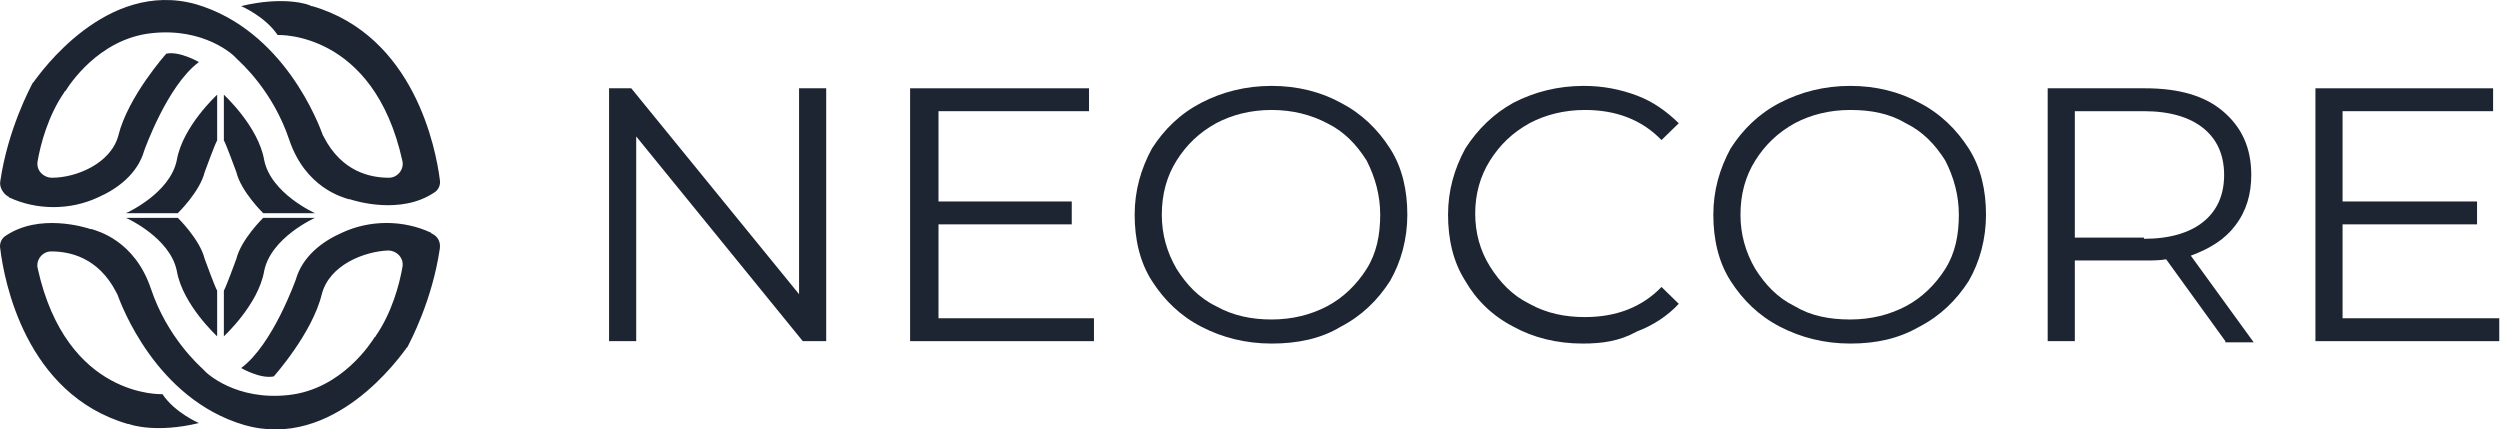
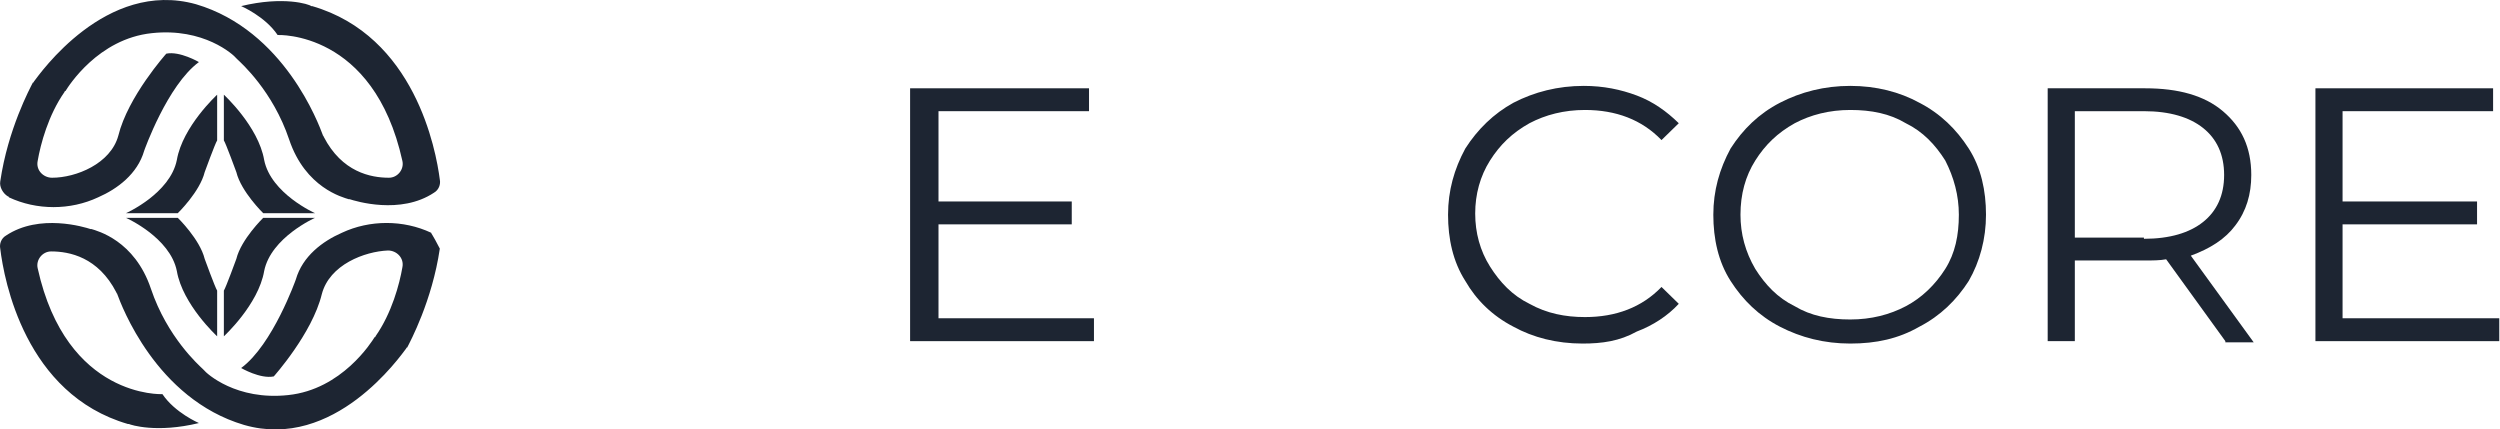
<svg xmlns="http://www.w3.org/2000/svg" width="163" height="28" viewBox="0 0 163 28" fill="none">
  <g id="Vector">
    <path d="M11.592 13.899C11.592 13.899 13.032 12.5 13.345 11.223C13.345 11.223 14.033 9.338 14.158 9.155V6.175C14.158 6.175 11.905 8.243 11.53 10.433C11.092 12.622 8.213 13.899 8.213 13.899H11.592Z" fill="#1D2532" />
    <path d="M17.162 13.899C17.162 13.899 15.723 12.5 15.41 11.223C15.41 11.223 14.721 9.338 14.596 9.155V6.175C14.596 6.175 16.849 8.243 17.224 10.433C17.663 12.622 20.541 13.899 20.541 13.899H17.162Z" fill="#1D2532" />
    <path d="M17.162 14.203C17.162 14.203 15.723 15.602 15.41 16.879C15.41 16.879 14.721 18.765 14.596 18.947V21.927C14.596 21.927 16.849 19.859 17.224 17.67C17.663 15.48 20.541 14.203 20.541 14.203H17.162Z" fill="#1D2532" />
    <path d="M11.592 14.203C11.592 14.203 13.032 15.602 13.345 16.879C13.345 16.879 14.033 18.765 14.158 18.947V21.927C14.158 21.927 11.905 19.859 11.53 17.67C11.092 15.48 8.213 14.203 8.213 14.203H11.592Z" fill="#1D2532" />
-     <path d="M12.969 27.583C12.969 27.583 11.405 26.914 10.591 25.698C10.591 25.698 4.333 26.002 2.456 17.488C2.331 16.94 2.769 16.393 3.332 16.393C4.521 16.393 6.399 16.758 7.588 19.069C7.588 19.13 7.65 19.13 7.65 19.19C7.9 19.859 10.153 26.002 15.91 27.705C21.793 29.408 26.11 23.204 26.486 22.718C26.486 22.718 26.486 22.657 26.549 22.657C26.736 22.292 28.176 19.616 28.676 16.21C28.739 15.785 28.551 15.42 28.176 15.237C28.176 15.237 28.113 15.237 28.113 15.176C26.298 14.325 24.108 14.325 22.293 15.176C21.042 15.724 19.728 16.697 19.29 18.217C19.29 18.217 17.788 22.475 15.723 23.995C15.723 23.995 16.974 24.725 17.85 24.542C17.85 24.542 20.353 21.745 20.979 19.19C21.48 17.244 23.795 16.393 25.297 16.332C25.86 16.332 26.361 16.819 26.236 17.427C26.048 18.521 25.547 20.407 24.483 21.927C24.483 21.927 24.483 21.988 24.421 21.988C24.233 22.292 22.293 25.394 18.789 25.759C15.41 26.124 13.47 24.36 13.282 24.117L13.22 24.056C12.969 23.813 10.904 21.988 9.84 18.826C8.777 15.663 6.336 15.055 5.961 14.933H5.898C5.522 14.812 2.581 13.899 0.391 15.359C0.078 15.541 -0.047 15.906 0.016 16.21C0.266 18.278 1.643 25.698 8.338 27.644C8.338 27.644 8.338 27.644 8.401 27.644C8.526 27.705 10.216 28.252 12.969 27.583Z" fill="#1D2532" />
+     <path d="M12.969 27.583C12.969 27.583 11.405 26.914 10.591 25.698C10.591 25.698 4.333 26.002 2.456 17.488C2.331 16.94 2.769 16.393 3.332 16.393C4.521 16.393 6.399 16.758 7.588 19.069C7.588 19.13 7.65 19.13 7.65 19.19C7.9 19.859 10.153 26.002 15.91 27.705C21.793 29.408 26.11 23.204 26.486 22.718C26.486 22.718 26.486 22.657 26.549 22.657C26.736 22.292 28.176 19.616 28.676 16.21C28.176 15.237 28.113 15.237 28.113 15.176C26.298 14.325 24.108 14.325 22.293 15.176C21.042 15.724 19.728 16.697 19.29 18.217C19.29 18.217 17.788 22.475 15.723 23.995C15.723 23.995 16.974 24.725 17.85 24.542C17.85 24.542 20.353 21.745 20.979 19.19C21.48 17.244 23.795 16.393 25.297 16.332C25.86 16.332 26.361 16.819 26.236 17.427C26.048 18.521 25.547 20.407 24.483 21.927C24.483 21.927 24.483 21.988 24.421 21.988C24.233 22.292 22.293 25.394 18.789 25.759C15.41 26.124 13.47 24.36 13.282 24.117L13.22 24.056C12.969 23.813 10.904 21.988 9.84 18.826C8.777 15.663 6.336 15.055 5.961 14.933H5.898C5.522 14.812 2.581 13.899 0.391 15.359C0.078 15.541 -0.047 15.906 0.016 16.21C0.266 18.278 1.643 25.698 8.338 27.644C8.338 27.644 8.338 27.644 8.401 27.644C8.526 27.705 10.216 28.252 12.969 27.583Z" fill="#1D2532" />
    <path d="M15.723 0.398C15.723 0.398 17.287 1.067 18.101 2.283C18.101 2.283 24.358 1.979 26.236 10.493C26.361 11.041 25.923 11.588 25.36 11.588C24.171 11.588 22.293 11.223 21.104 8.912C21.104 8.851 21.042 8.851 21.042 8.79C20.791 8.121 18.539 1.979 12.781 0.276C6.899 -1.366 2.581 4.837 2.206 5.324C2.206 5.324 2.206 5.385 2.143 5.385C1.956 5.75 0.516 8.426 0.016 11.831C-0.047 12.196 0.203 12.622 0.516 12.805C0.516 12.805 0.579 12.805 0.579 12.865C2.394 13.717 4.584 13.717 6.399 12.865C7.65 12.318 8.964 11.345 9.402 9.824C9.402 9.824 10.904 5.567 12.969 4.047C12.969 4.047 11.718 3.317 10.842 3.499C10.842 3.499 8.338 6.297 7.713 8.851C7.212 10.676 4.959 11.588 3.395 11.588C2.832 11.588 2.331 11.102 2.456 10.493C2.644 9.399 3.145 7.513 4.208 5.993C4.208 5.993 4.208 5.932 4.271 5.932C4.459 5.628 6.399 2.526 9.903 2.161C13.282 1.796 15.222 3.56 15.41 3.803L15.472 3.864C15.723 4.107 17.788 5.932 18.852 9.095C19.915 12.257 22.356 12.865 22.731 12.987H22.794C23.169 13.109 26.11 14.021 28.301 12.561C28.614 12.379 28.739 12.014 28.676 11.71C28.426 9.764 27.049 2.344 20.353 0.398C20.353 0.398 20.353 0.398 20.291 0.398C20.166 0.276 18.476 -0.271 15.723 0.398Z" fill="#1D2532" />
-     <path d="M53.869 5.757V22.243H52.341L41.481 8.897V22.243H39.711V5.757H41.159L52.099 19.181V5.757H53.869Z" fill="#1D2532" />
    <path d="M71.326 20.751V22.243H59.339V5.757H71.004V7.249H61.19V13.136H69.878V14.628H61.19V20.751H71.326Z" fill="#1D2532" />
-     <path d="M82.91 22.4C81.22 22.4 79.692 22.008 78.324 21.301C76.957 20.594 75.911 19.574 75.106 18.318C74.302 17.062 73.98 15.57 73.98 14C73.98 12.43 74.382 11.017 75.106 9.682C75.911 8.426 76.957 7.406 78.324 6.699C79.692 5.993 81.22 5.6 82.91 5.6C84.599 5.6 86.127 5.993 87.415 6.699C88.782 7.406 89.828 8.426 90.632 9.682C91.437 10.938 91.758 12.43 91.758 14C91.758 15.57 91.356 17.062 90.632 18.318C89.828 19.574 88.782 20.594 87.415 21.301C86.127 22.086 84.599 22.4 82.91 22.4ZM82.91 20.83C84.277 20.83 85.484 20.516 86.53 19.966C87.575 19.417 88.46 18.553 89.104 17.533C89.747 16.512 89.989 15.335 89.989 14C89.989 12.744 89.667 11.566 89.104 10.467C88.46 9.447 87.656 8.583 86.53 8.034C85.484 7.484 84.277 7.17 82.91 7.17C81.542 7.17 80.335 7.484 79.29 8.034C78.163 8.662 77.359 9.447 76.715 10.467C76.072 11.488 75.75 12.665 75.75 14C75.75 15.256 76.072 16.434 76.715 17.533C77.359 18.553 78.163 19.417 79.29 19.966C80.416 20.594 81.623 20.83 82.91 20.83Z" fill="#1D2532" />
    <path d="M103.182 22.4C101.492 22.4 99.964 22.008 98.677 21.301C97.309 20.594 96.263 19.574 95.539 18.318C94.735 17.062 94.413 15.57 94.413 14C94.413 12.43 94.815 11.017 95.539 9.682C96.344 8.426 97.39 7.406 98.677 6.699C100.044 5.993 101.573 5.6 103.262 5.6C104.549 5.6 105.675 5.836 106.721 6.228C107.767 6.621 108.652 7.249 109.456 8.034L108.33 9.133C107.043 7.798 105.354 7.17 103.343 7.17C101.975 7.17 100.768 7.484 99.722 8.034C98.596 8.662 97.792 9.447 97.148 10.467C96.505 11.488 96.183 12.665 96.183 13.921C96.183 15.178 96.505 16.355 97.148 17.376C97.792 18.396 98.596 19.26 99.722 19.809C100.849 20.437 102.055 20.673 103.343 20.673C105.354 20.673 107.043 20.045 108.33 18.71L109.456 19.809C108.732 20.594 107.767 21.222 106.721 21.615C105.595 22.243 104.469 22.4 103.182 22.4Z" fill="#1D2532" />
    <path d="M120.638 22.4C118.949 22.4 117.42 22.008 116.053 21.301C114.685 20.594 113.639 19.574 112.835 18.318C112.031 17.062 111.709 15.57 111.709 14C111.709 12.43 112.111 11.017 112.835 9.682C113.639 8.426 114.685 7.406 116.053 6.699C117.42 5.993 118.949 5.6 120.638 5.6C122.327 5.6 123.856 5.993 125.143 6.699C126.511 7.406 127.556 8.426 128.361 9.682C129.165 10.938 129.487 12.43 129.487 14C129.487 15.57 129.085 17.062 128.361 18.318C127.556 19.574 126.511 20.594 125.143 21.301C123.775 22.086 122.327 22.4 120.638 22.4ZM120.638 20.83C122.006 20.83 123.212 20.516 124.258 19.966C125.304 19.417 126.189 18.553 126.832 17.533C127.476 16.512 127.717 15.335 127.717 14C127.717 12.744 127.395 11.566 126.832 10.467C126.189 9.447 125.384 8.583 124.258 8.034C123.212 7.406 122.006 7.17 120.638 7.17C119.271 7.17 118.064 7.484 117.018 8.034C115.892 8.662 115.087 9.447 114.444 10.467C113.8 11.488 113.479 12.665 113.479 14C113.479 15.256 113.8 16.434 114.444 17.533C115.087 18.553 115.892 19.417 117.018 19.966C118.064 20.594 119.271 20.83 120.638 20.83Z" fill="#1D2532" />
    <path d="M145.093 22.243L141.232 16.905C140.83 16.983 140.347 16.983 139.864 16.983H135.279V22.243H133.509V5.757H139.864C142.036 5.757 143.726 6.228 144.932 7.249C146.139 8.269 146.783 9.604 146.783 11.409C146.783 12.665 146.461 13.764 145.737 14.707C145.093 15.57 144.128 16.198 142.841 16.669L146.943 22.322H145.093V22.243ZM139.784 15.57C141.473 15.57 142.76 15.178 143.645 14.471C144.53 13.764 145.013 12.744 145.013 11.409C145.013 10.075 144.53 9.054 143.645 8.348C142.76 7.641 141.473 7.249 139.784 7.249H135.279V15.492H139.784V15.57Z" fill="#1D2532" />
    <path d="M162.952 20.751V22.243H150.966V5.757H162.55V7.249H152.735V13.136H161.504V14.628H152.735V20.751H162.952Z" fill="#1D2532" />
  </g>
</svg>